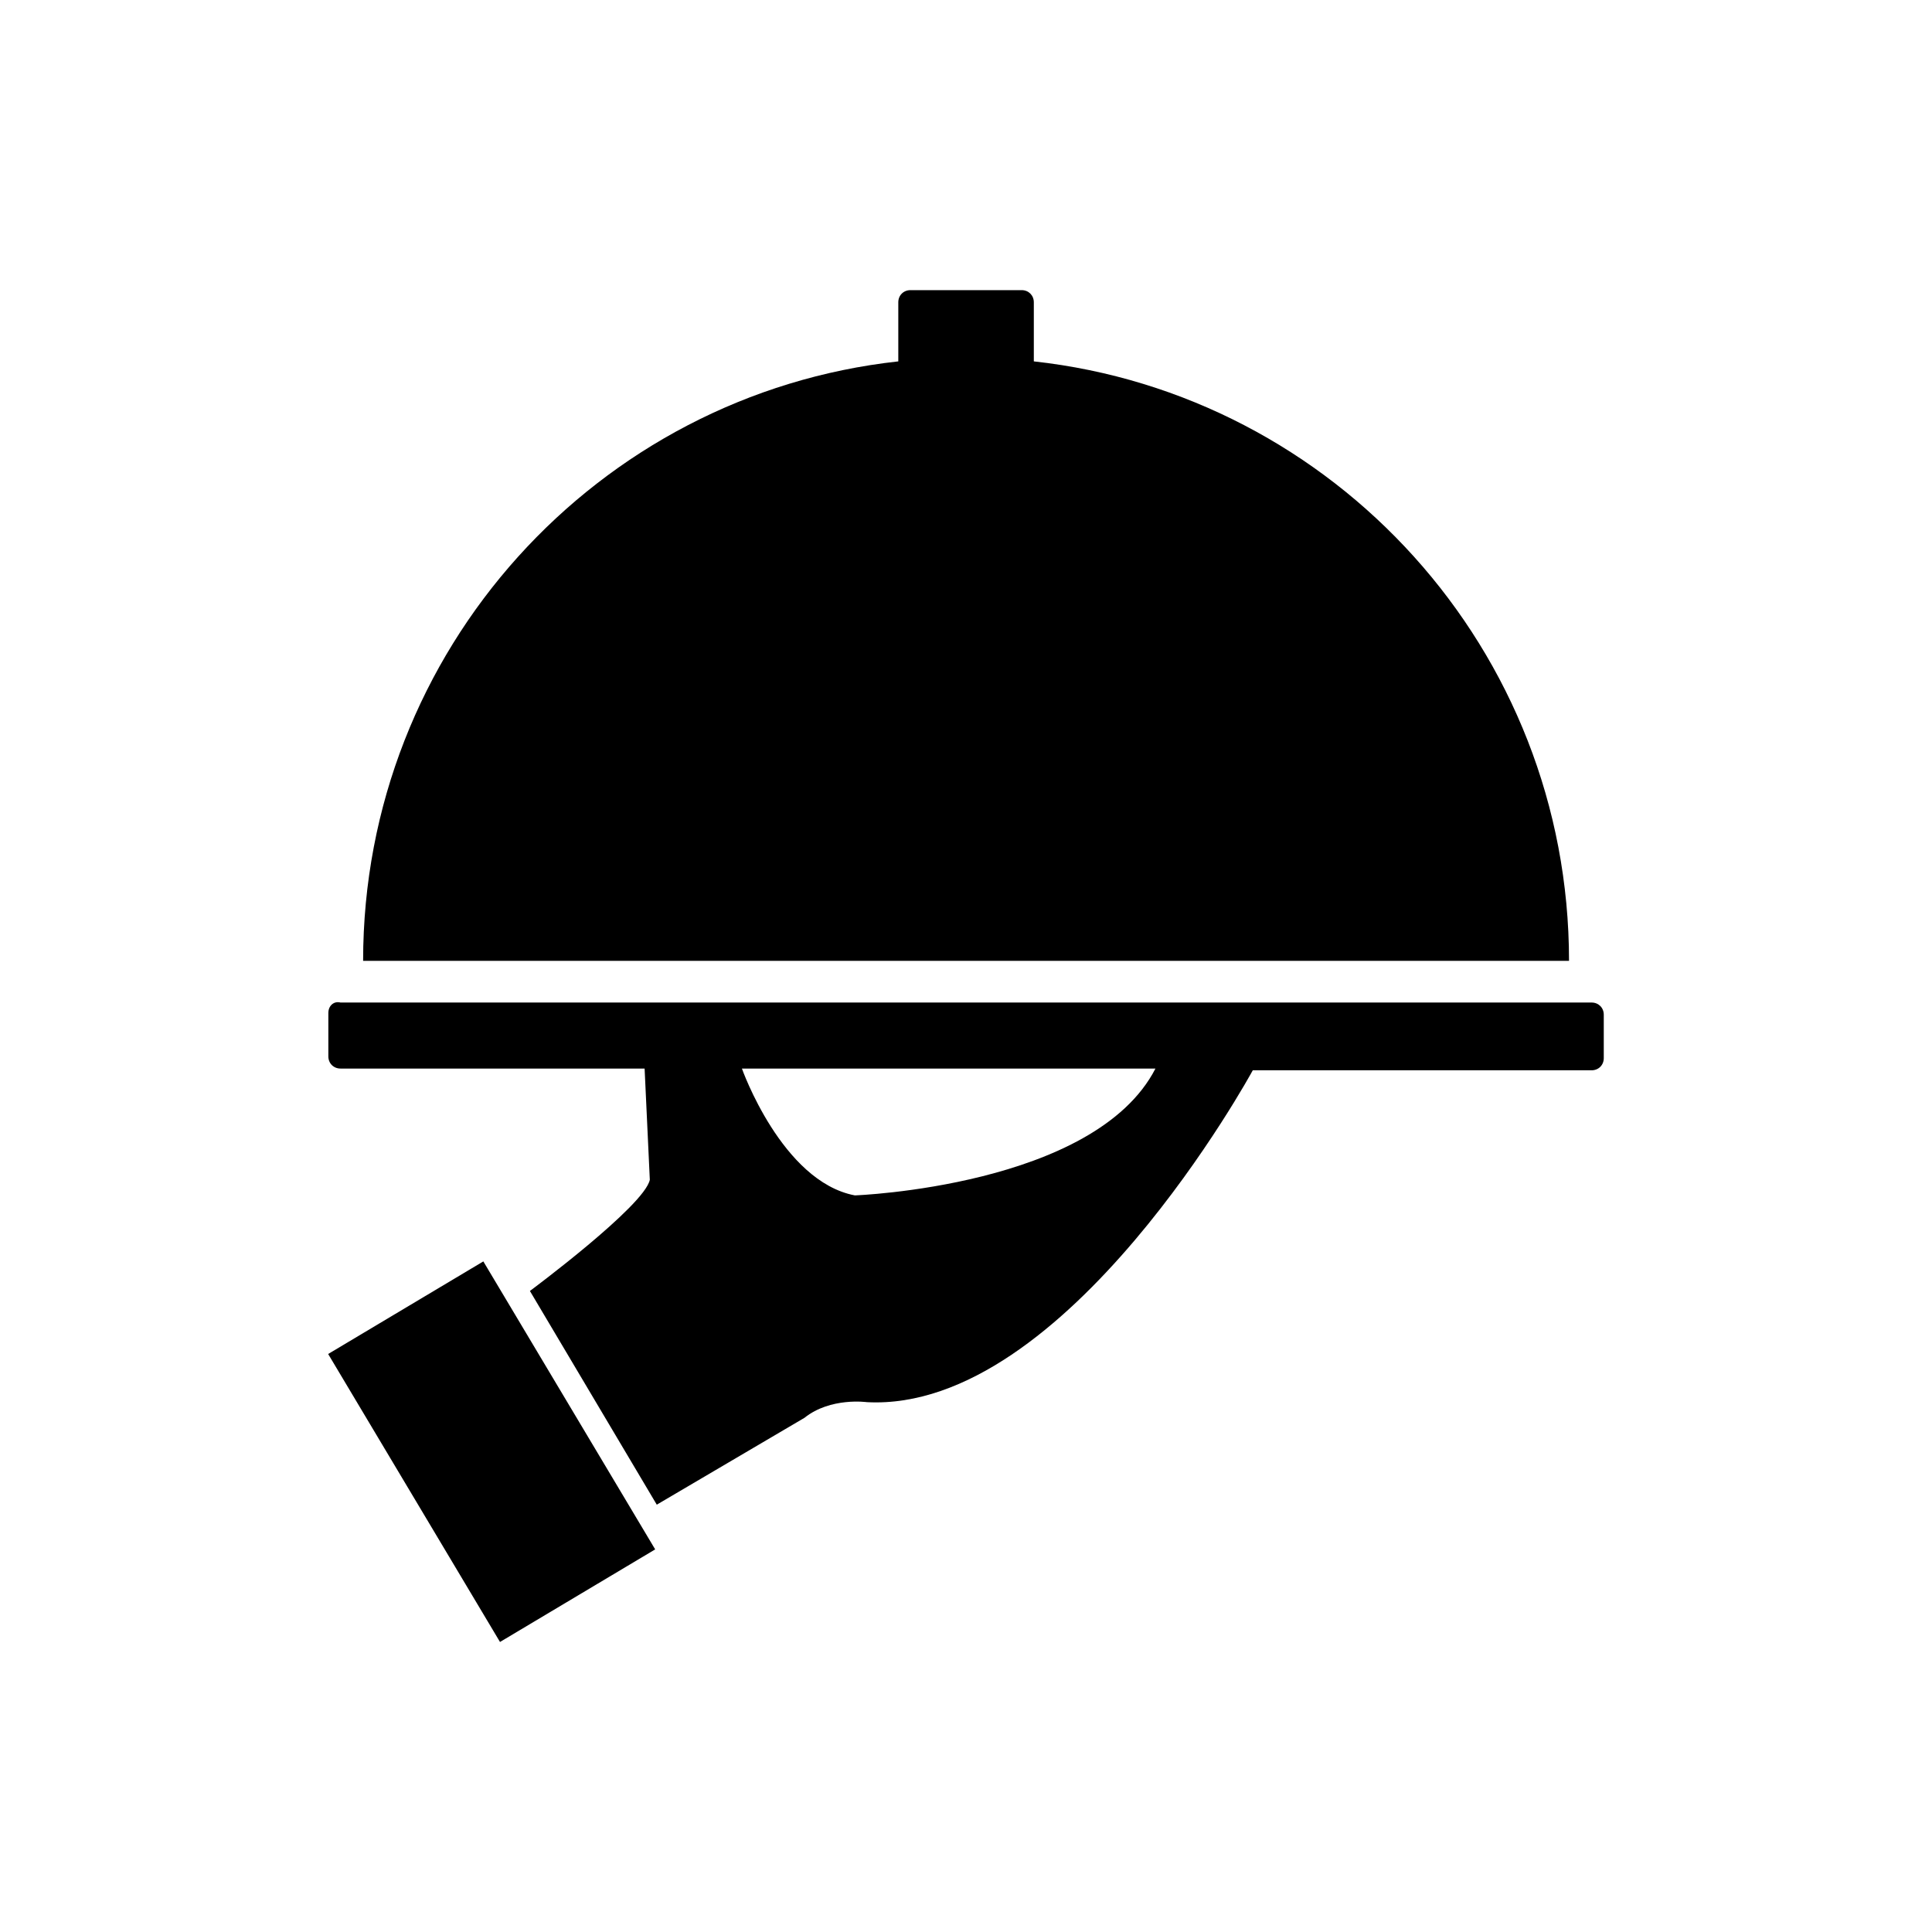
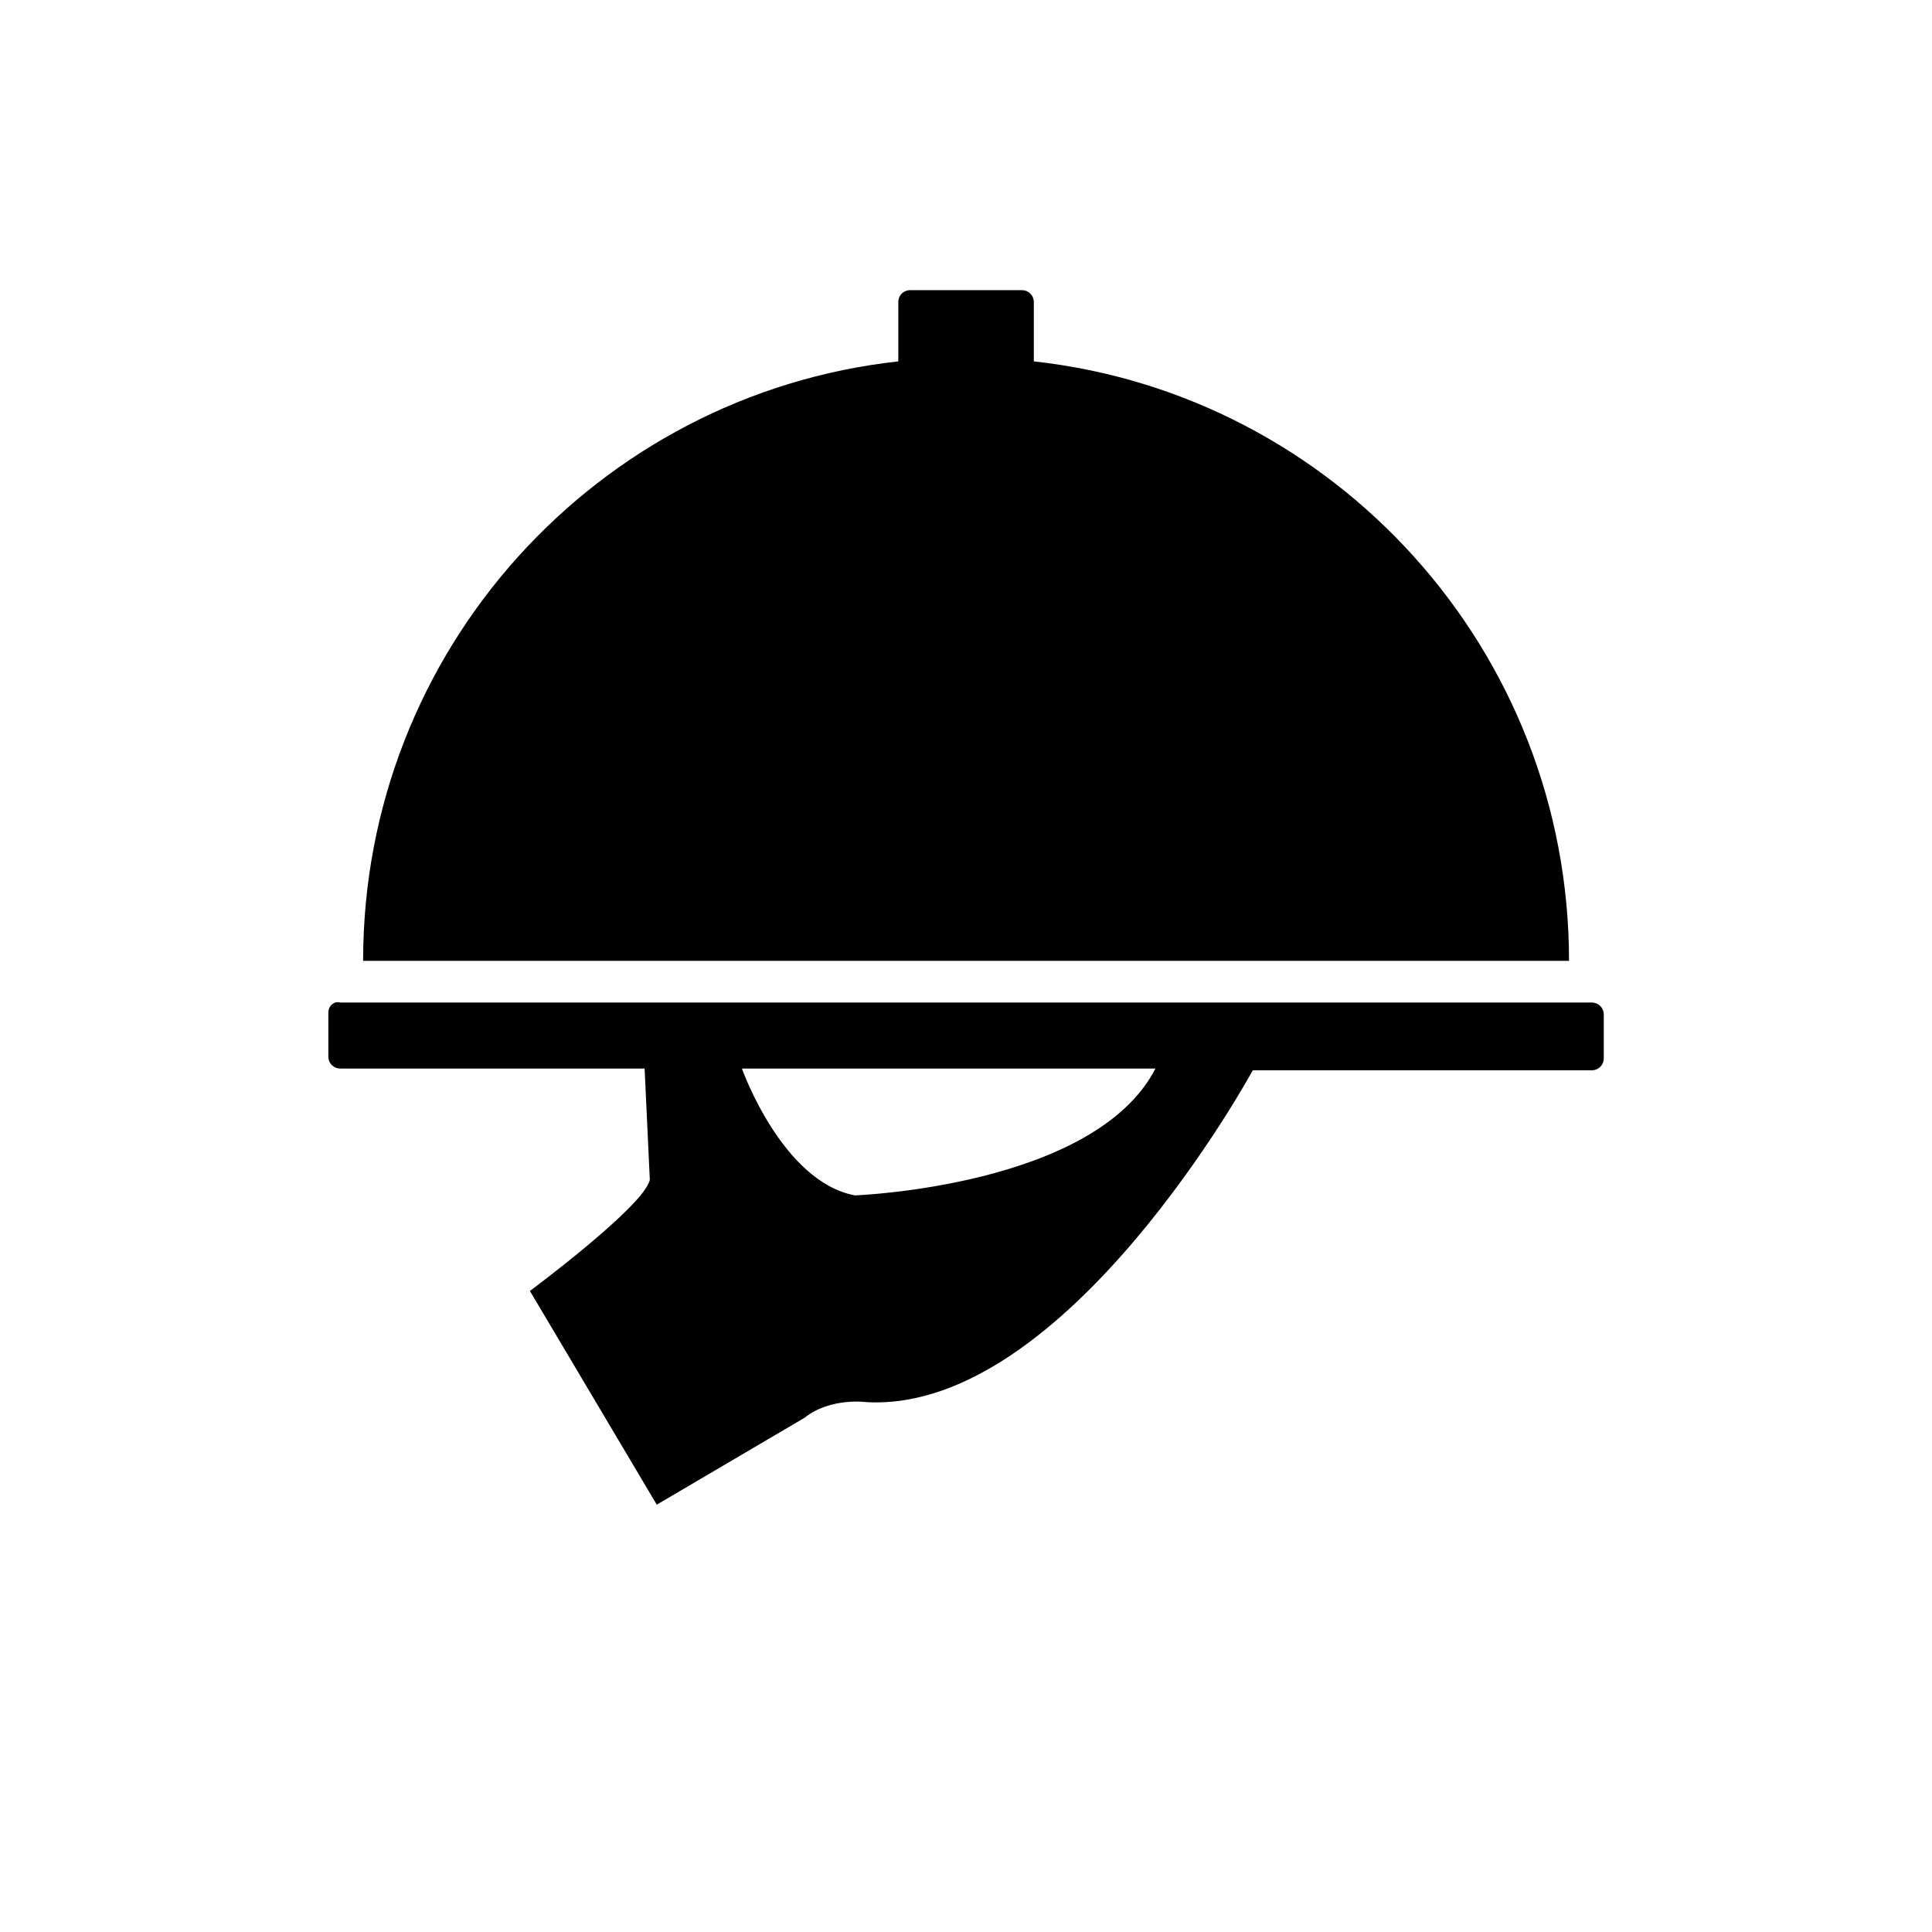
<svg xmlns="http://www.w3.org/2000/svg" width="512" zoomAndPan="magnify" viewBox="0 0 384 384" height="512" preserveAspectRatio="xMidYMid meet" version="1.0">
  <defs>
    <clipPath id="734dd21638">
-       <path d="M 65.262 250 L 131 250 L 131 327 L 65.262 327 Z M 65.262 250 " clip-rule="nonzero" />
-     </clipPath>
+       </clipPath>
    <clipPath id="77753a8bfe">
      <path d="M 65.262 199 L 318.762 199 L 318.762 300 L 65.262 300 Z M 65.262 199 " clip-rule="nonzero" />
    </clipPath>
  </defs>
  <g clip-path="url(#734dd21638)">
-     <path fill="#000000" d="M 65.223 269.117 L 96.066 250.715 L 130.223 307.953 L 99.379 326.355 Z M 65.223 269.117 " fill-opacity="1" fill-rule="nonzero" />
-   </g>
+     </g>
  <g clip-path="url(#77753a8bfe)">
    <path fill="#000000" d="M 65.262 201.332 L 65.262 209.965 C 65.262 211.348 66.301 212.383 67.68 212.383 L 128.121 212.383 L 129.156 234.484 C 128.121 239.668 105.324 256.59 105.324 256.59 L 130.539 299.066 L 159.895 281.801 C 165.074 277.656 172.328 278.691 172.328 278.691 C 212.043 280.762 249 212.73 249 212.73 L 316.344 212.73 C 317.727 212.73 318.762 211.691 318.762 210.312 L 318.762 201.68 C 318.762 200.297 317.727 199.262 316.344 199.262 L 67.68 199.262 C 66.301 198.914 65.262 199.953 65.262 201.332 Z M 147.461 212.383 L 229.656 212.383 C 217.57 235.867 169.91 237.594 169.91 237.594 C 155.402 234.832 147.461 212.383 147.461 212.383 Z M 147.461 212.383 " fill-opacity="1" fill-rule="nonzero" />
  </g>
  <path fill="#000000" d="M 178.543 71.828 L 178.543 60.086 C 178.543 58.703 179.578 57.668 180.961 57.668 L 203.066 57.668 C 204.445 57.668 205.48 58.703 205.48 60.086 L 205.48 71.828 C 265.23 78.387 311.855 129.156 311.855 190.973 L 72.172 190.973 C 72.172 129.156 118.793 78.387 178.543 71.828 Z M 178.543 71.828 " fill-opacity="1" fill-rule="nonzero" />
</svg>